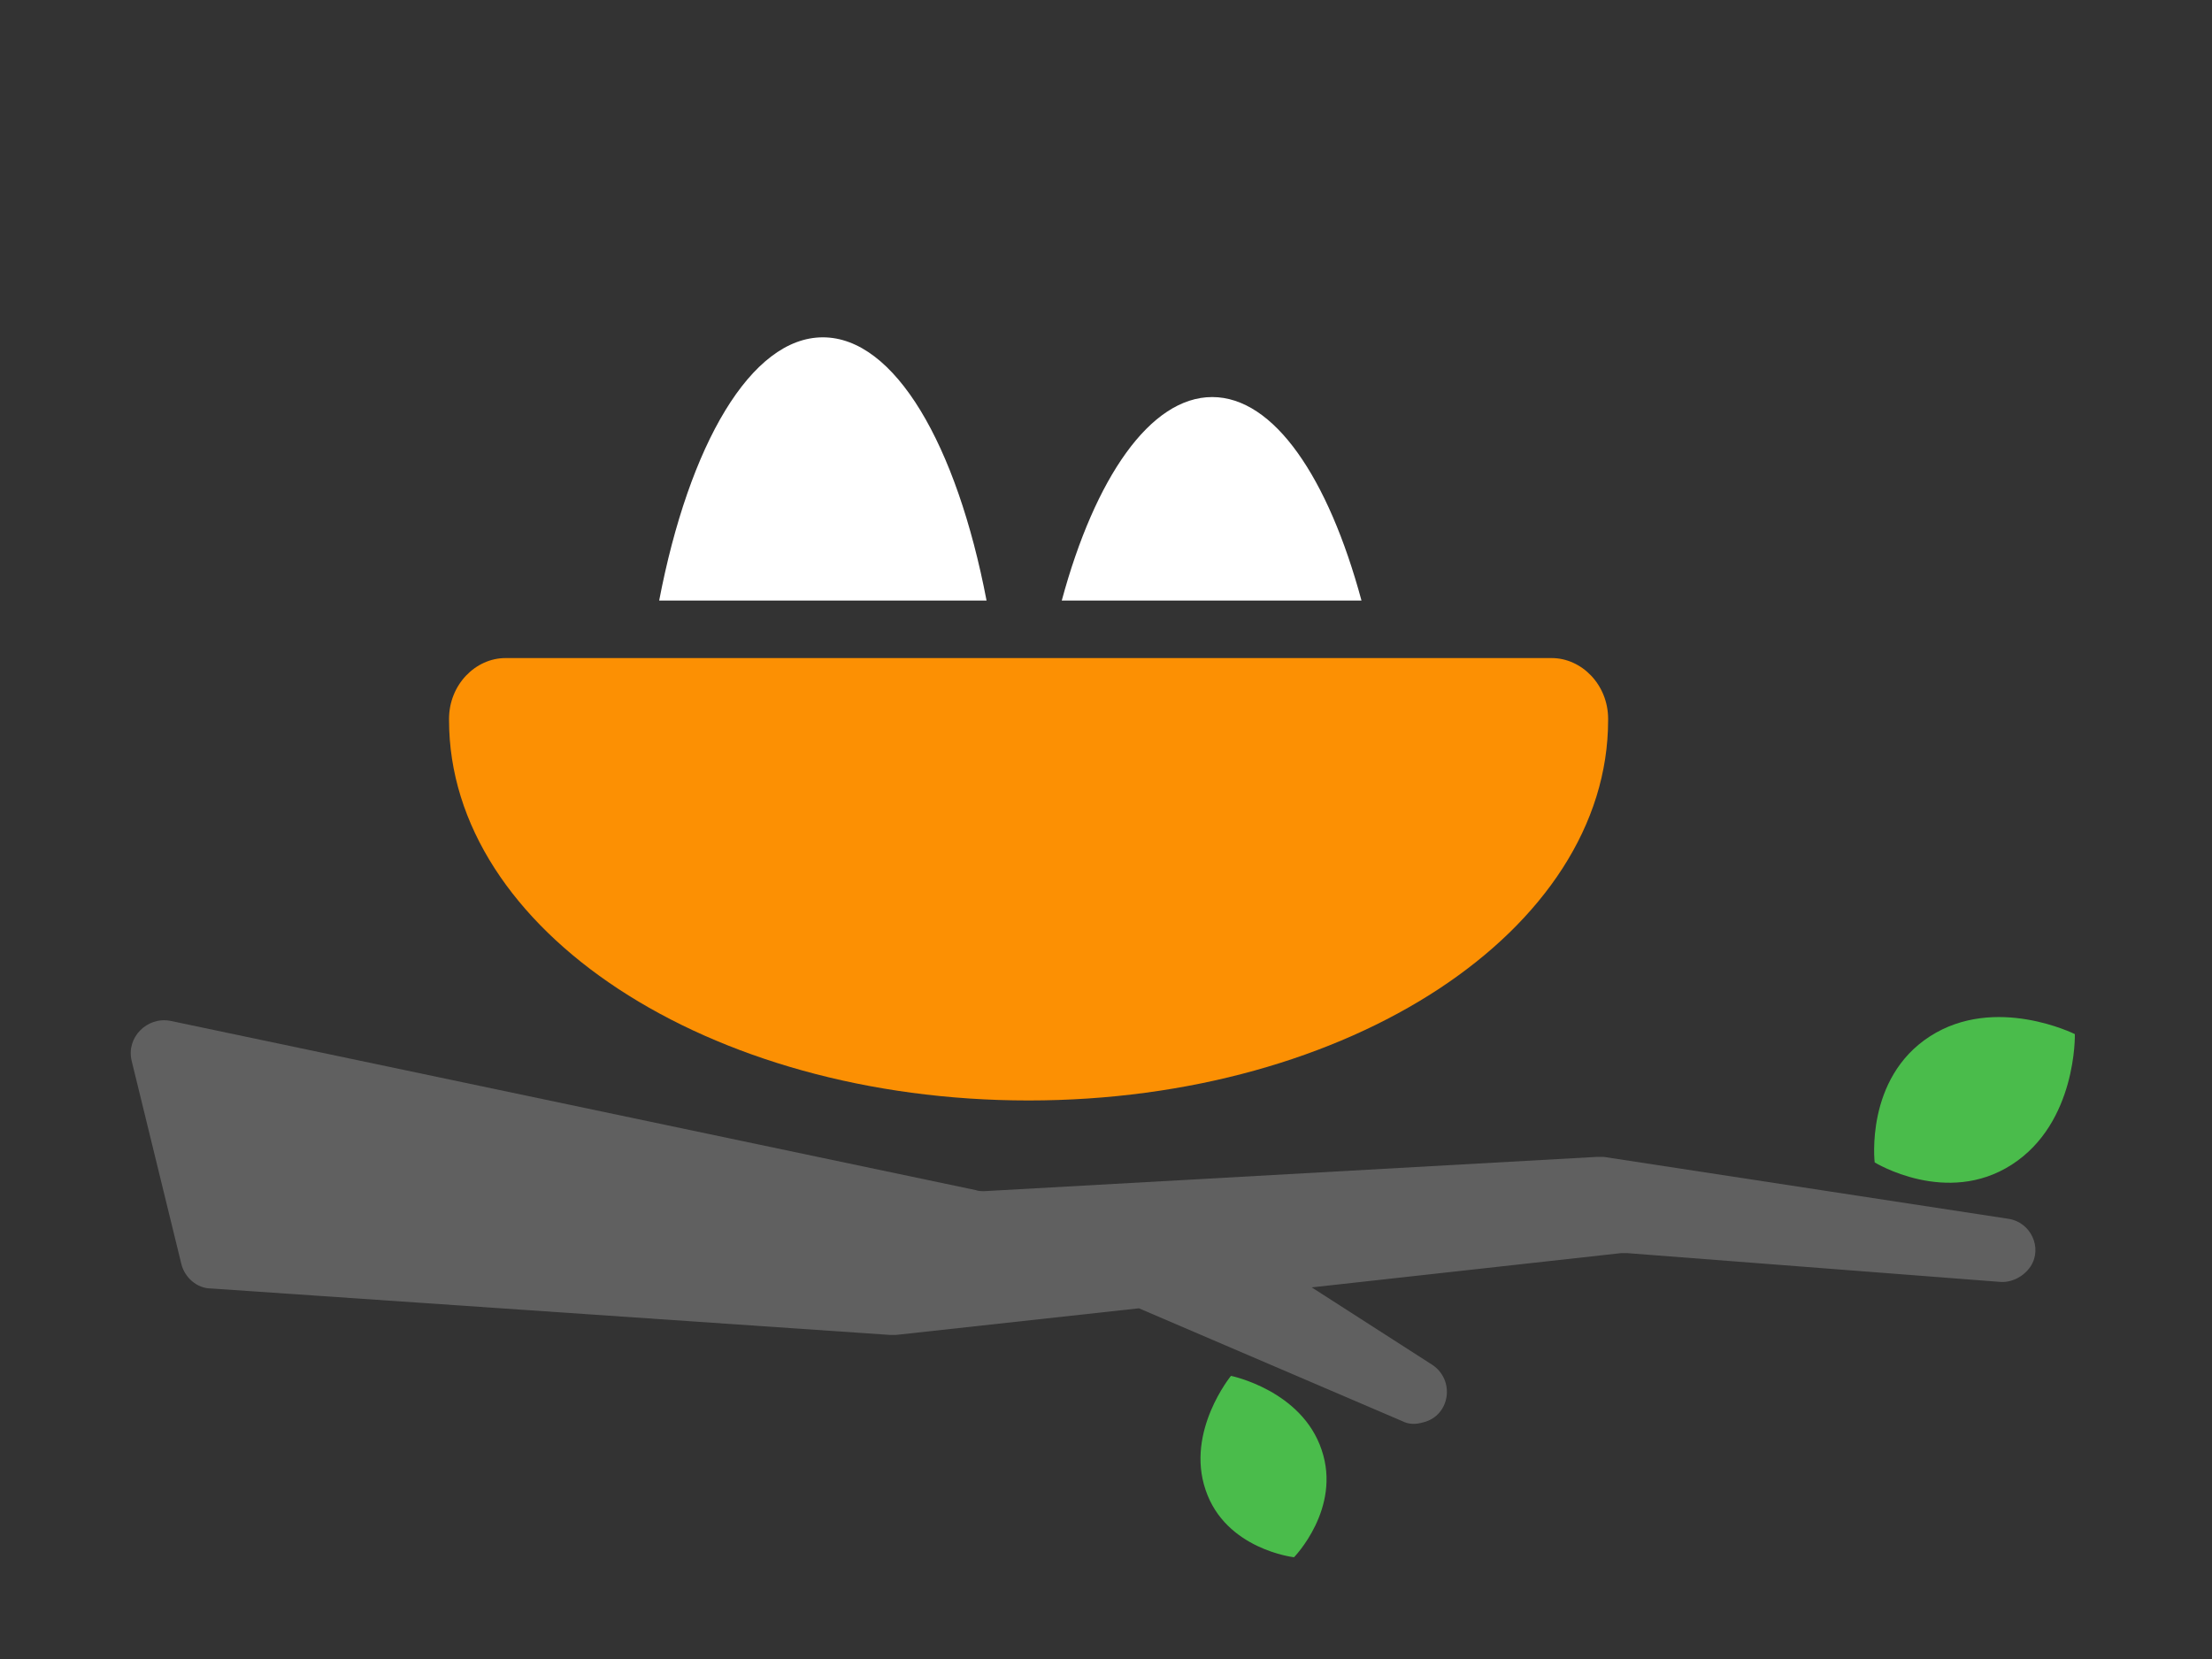
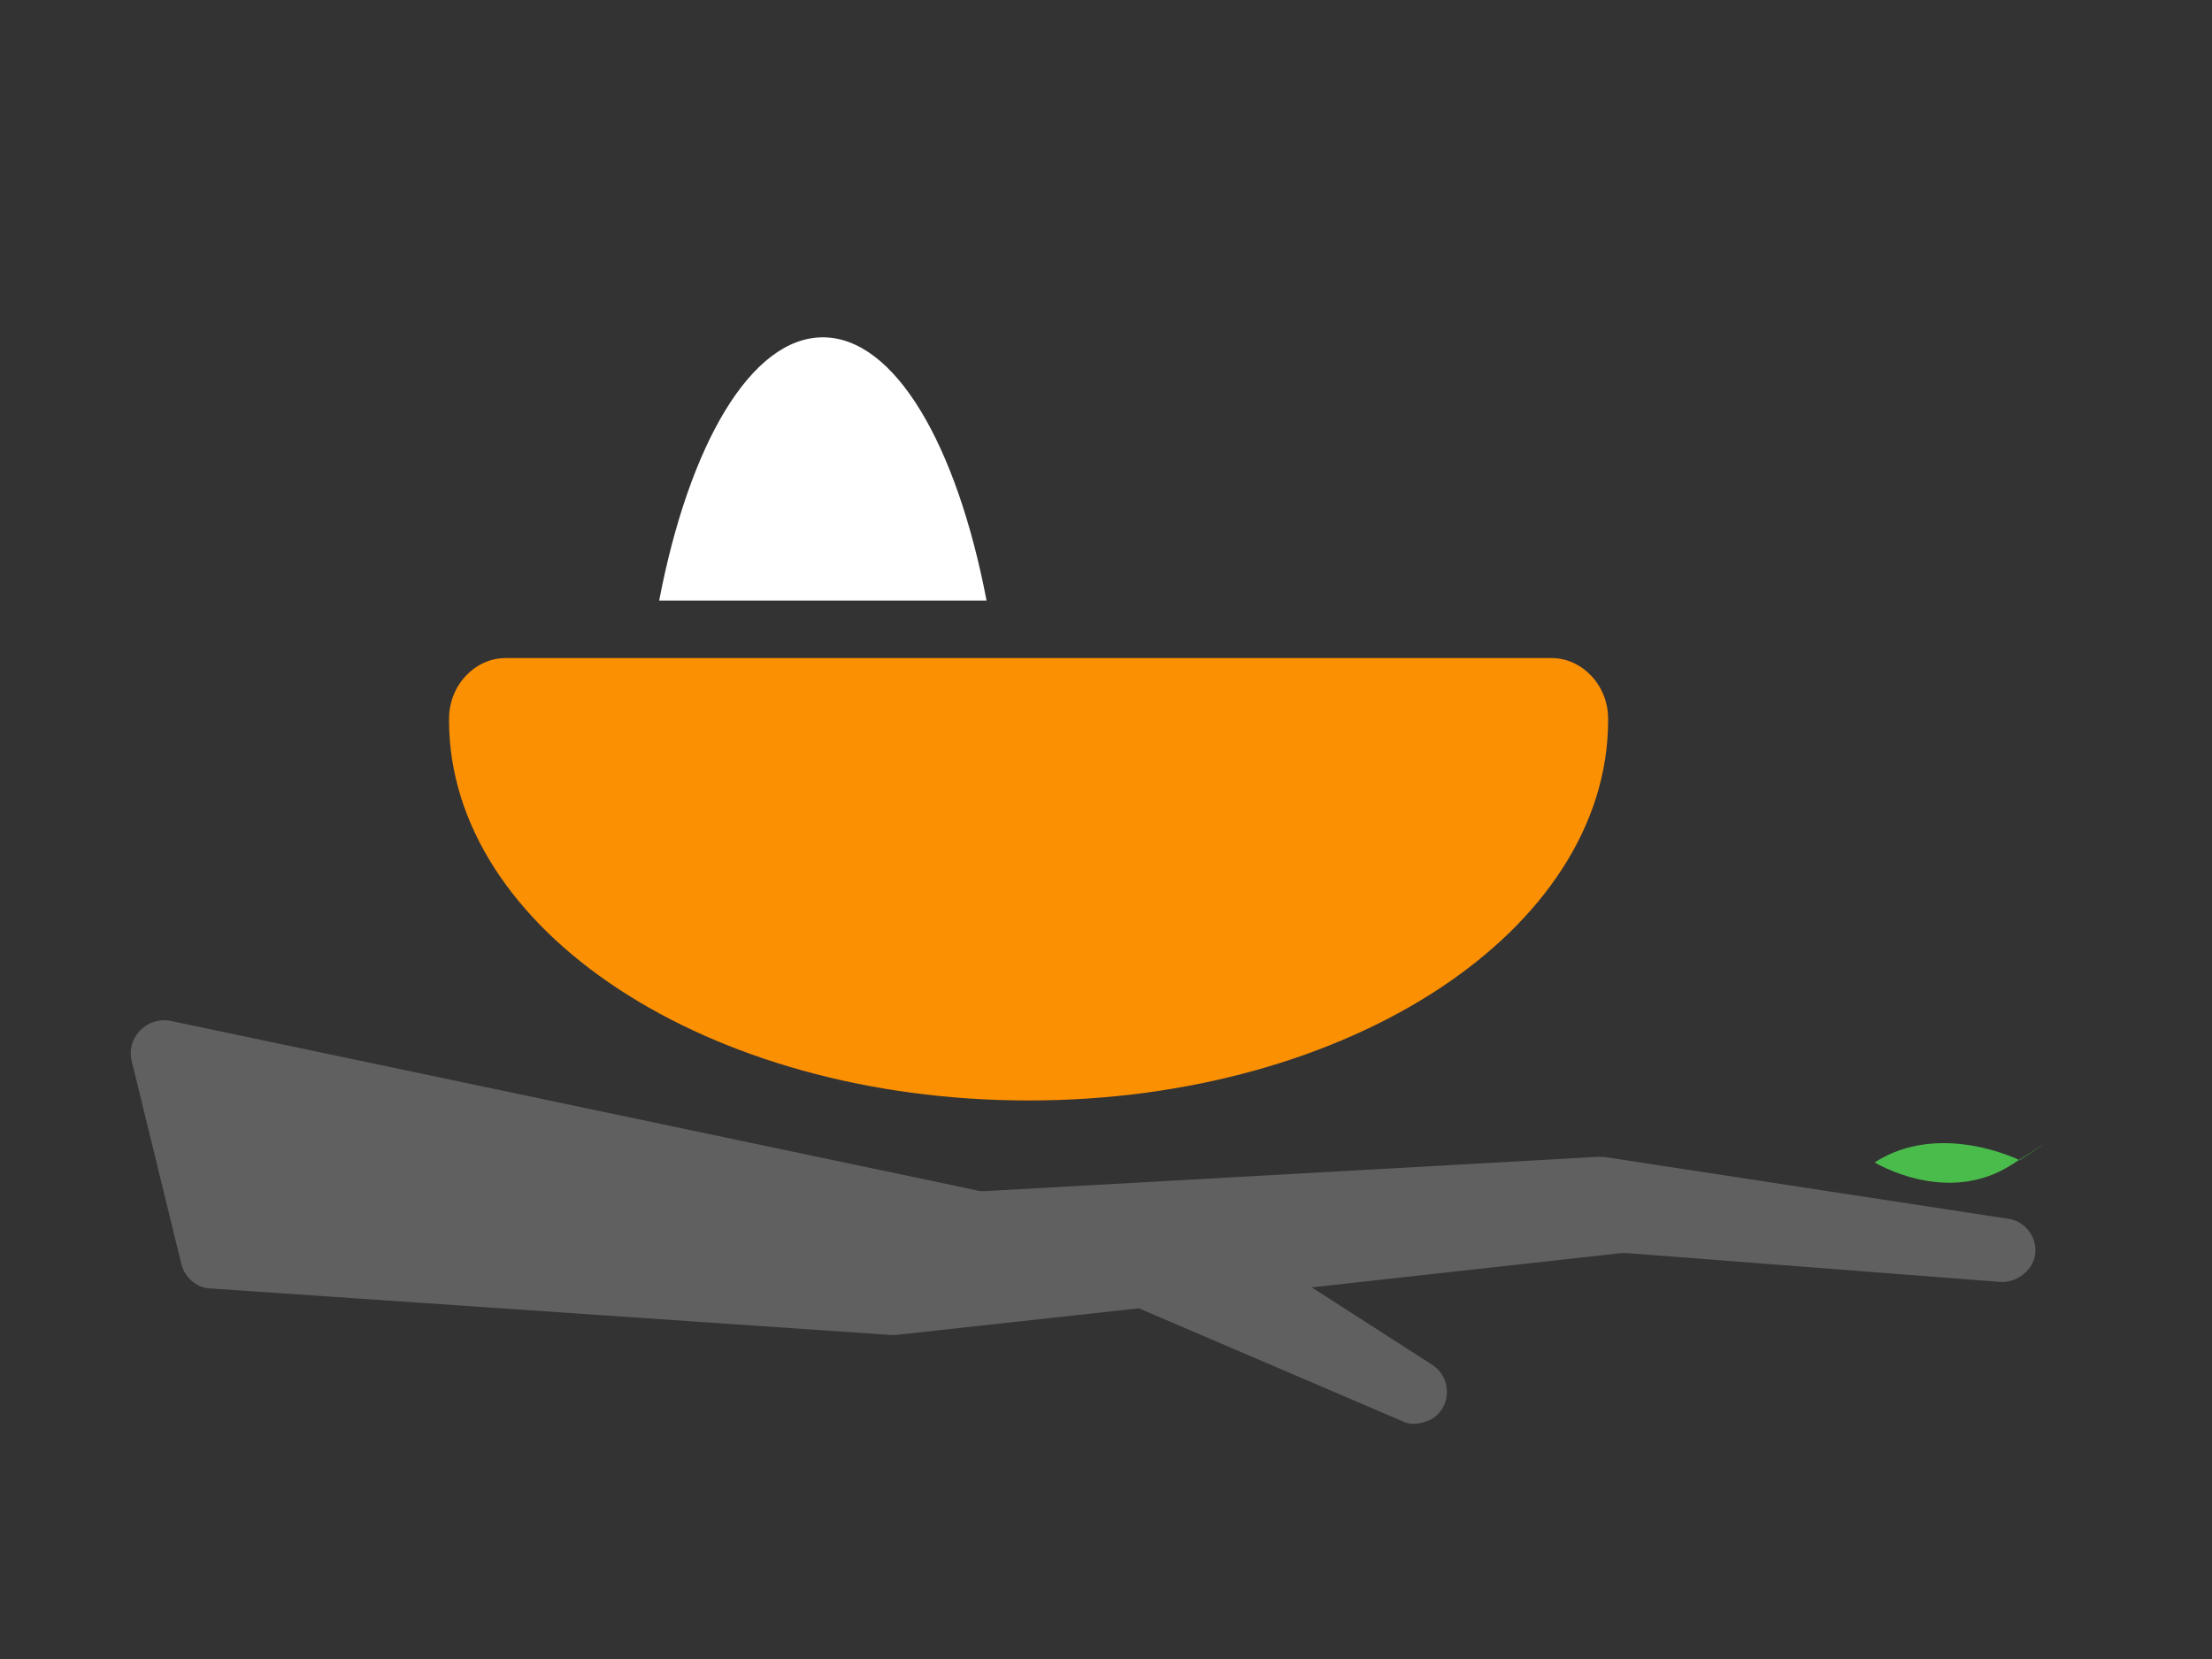
<svg xmlns="http://www.w3.org/2000/svg" version="1.1" id="Layer_1" x="0px" y="0px" viewBox="0 0 200 150" style="enable-background:new 0 0 200 150;" xml:space="preserve">
  <rect x="0" y="0" width="200" height="150" fill="#333333" stroke="none" />
  <style type="text/css">
	.st0{fill:#3C85DF;}
	.st1{fill:#FFEE86;}
	.st2{fill:#67A9F1;}
	.st3{fill:#F2F2F2;}
	.st4{fill:#FF0000;}
	.st5{fill:#606060;}
	.st6{fill:none;stroke:#FFFFFF;stroke-width:4.059;stroke-linecap:round;stroke-linejoin:round;stroke-miterlimit:10;}
	.st7{fill:#4ABC4B;}
	.st8{fill:#FED100;}
	.st9{fill:#FFE335;}
	.st10{fill:#FFFFFF;}
	.st11{fill:#373737;}
	.st12{fill:#FC9003;}
	.st13{fill:#CC0000;}
	.st14{fill:#76CD78;}
	.st15{clip-path:url(#SVGID_2_);fill:#FFFFFF;}
	.st16{fill:#2A5E9D;}
	.st17{fill:#EDEDED;}
	.st18{fill:#B6B6B6;}
	.st19{fill:#DCDCDC;}
	.st20{fill:#D8E7F9;}
	.st21{fill:#1AAC1E;}
</style>
  <g>
    <g>
      <path class="st12" d="M45.7,59.5c-2.7,0-5.1,2.4-5.1,5.5c0,0,0,0.1,0,0.1c0,19,23.4,34.4,52.4,34.4s52.4-15.4,52.4-34.4    c0,0,0-0.1,0-0.1c0-3.1-2.4-5.5-5.1-5.5H45.7z" />
      <g>
        <path class="st10" d="M89.2,54.3c-2.7-14.1-8.3-23.8-14.8-23.8s-12.1,9.7-14.8,23.8H89.2z" />
-         <path class="st10" d="M109.6,35.9C104,35.9,99,43.2,96,54.3h27.1C120.1,43.2,115.2,35.9,109.6,35.9z" />
      </g>
      <path class="st5" d="M181.6,110.2l-36.6-5.6c-0.2,0-0.4,0-0.6,0l-55.4,3.1c-0.3,0-0.5,0-0.8-0.1L15.4,92.3c-2.1-0.4-4,1.5-3.5,3.6    l4.5,18.4c0.3,1.2,1.4,2.2,2.7,2.2l61.4,4.2c0.2,0,0.3,0,0.5,0l21.9-2.4c0,0,0,0,0.1,0l23.8,10.2c0.6,0.3,1.2,0.3,1.9,0.1l0,0    c2.4-0.6,2.9-3.8,0.8-5.2l-10.9-7l28-3.1c0.2,0,0.4,0,0.5,0l33.7,2.6c1.1,0.1,2.2-0.5,2.8-1.4l0,0    C184.7,112.8,183.6,110.5,181.6,110.2z" />
    </g>
-     <path class="st7" d="M181.9,105.3c-5.9,3.8-12.4-0.2-12.4-0.2s-0.9-7.6,5-11.4c5.9-3.8,13.1-0.2,13.1-0.2S187.8,101.5,181.9,105.3z   " />
-     <path class="st7" d="M119.5,131.1c1.8,5.3-2.5,9.7-2.5,9.7s-6.2-0.7-8-6.1c-1.8-5.3,2.3-10.3,2.3-10.3S117.7,125.7,119.5,131.1z" />
+     <path class="st7" d="M181.9,105.3c-5.9,3.8-12.4-0.2-12.4-0.2c5.9-3.8,13.1-0.2,13.1-0.2S187.8,101.5,181.9,105.3z   " />
  </g>
</svg>